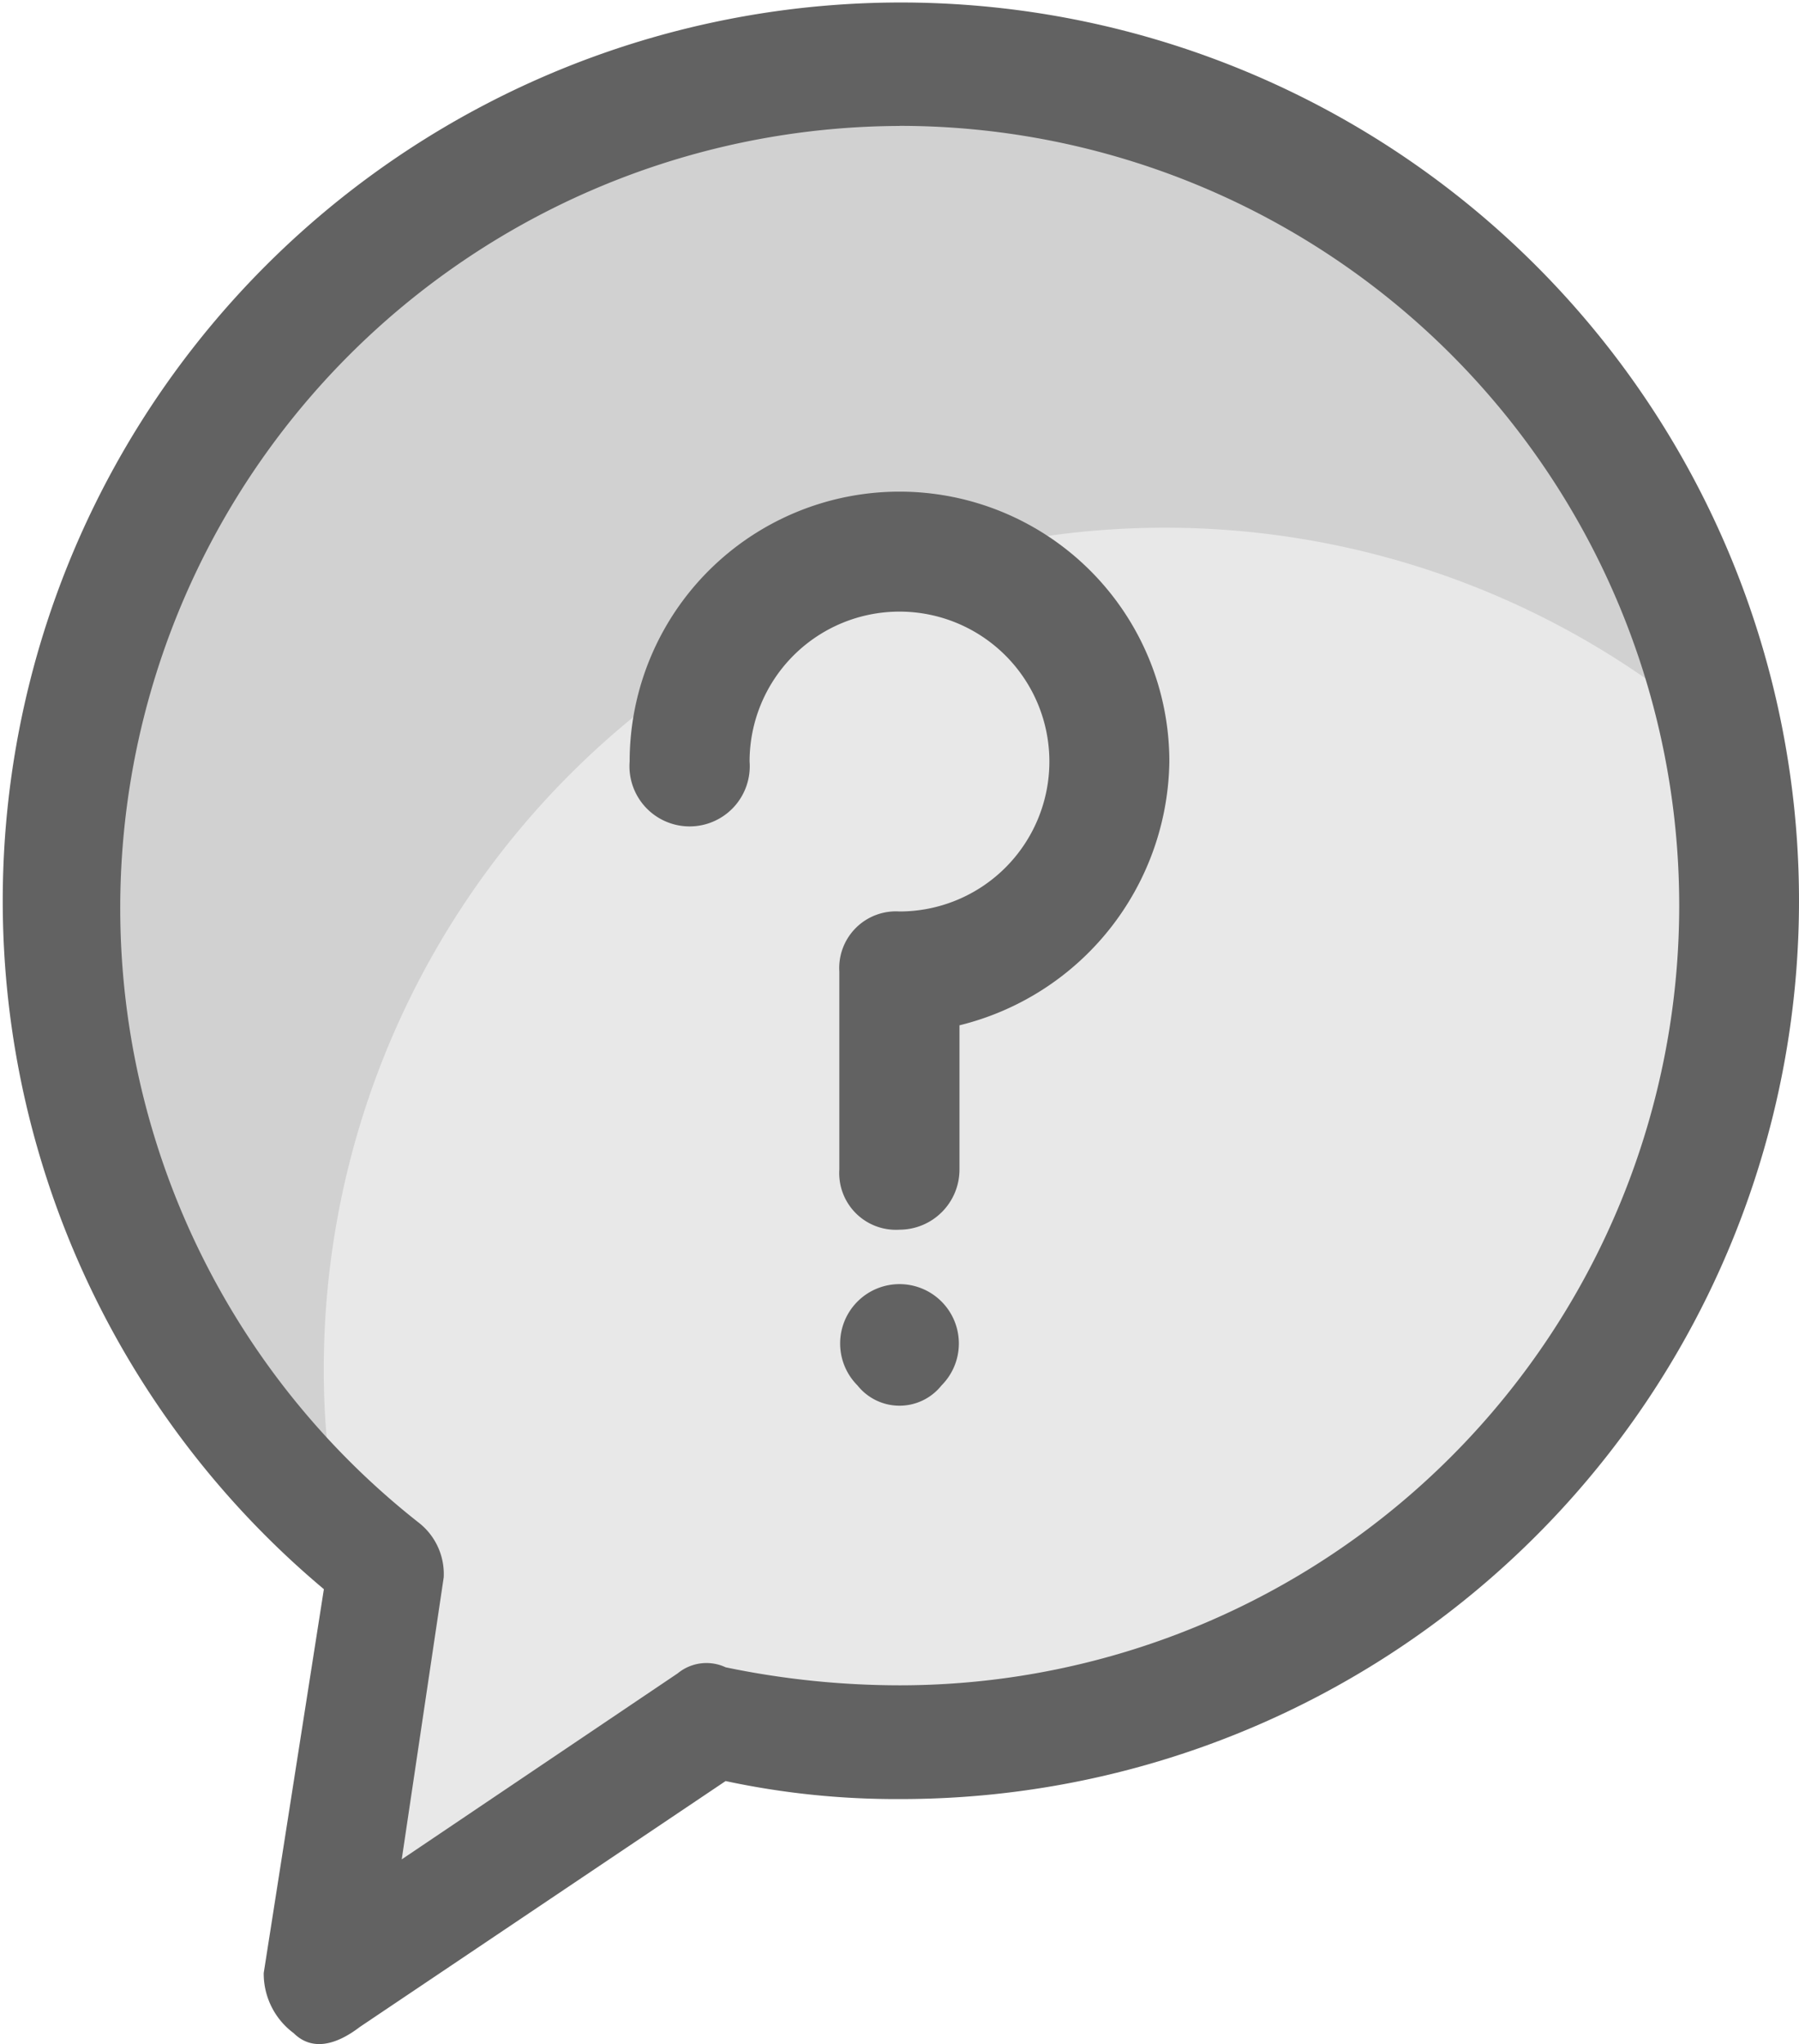
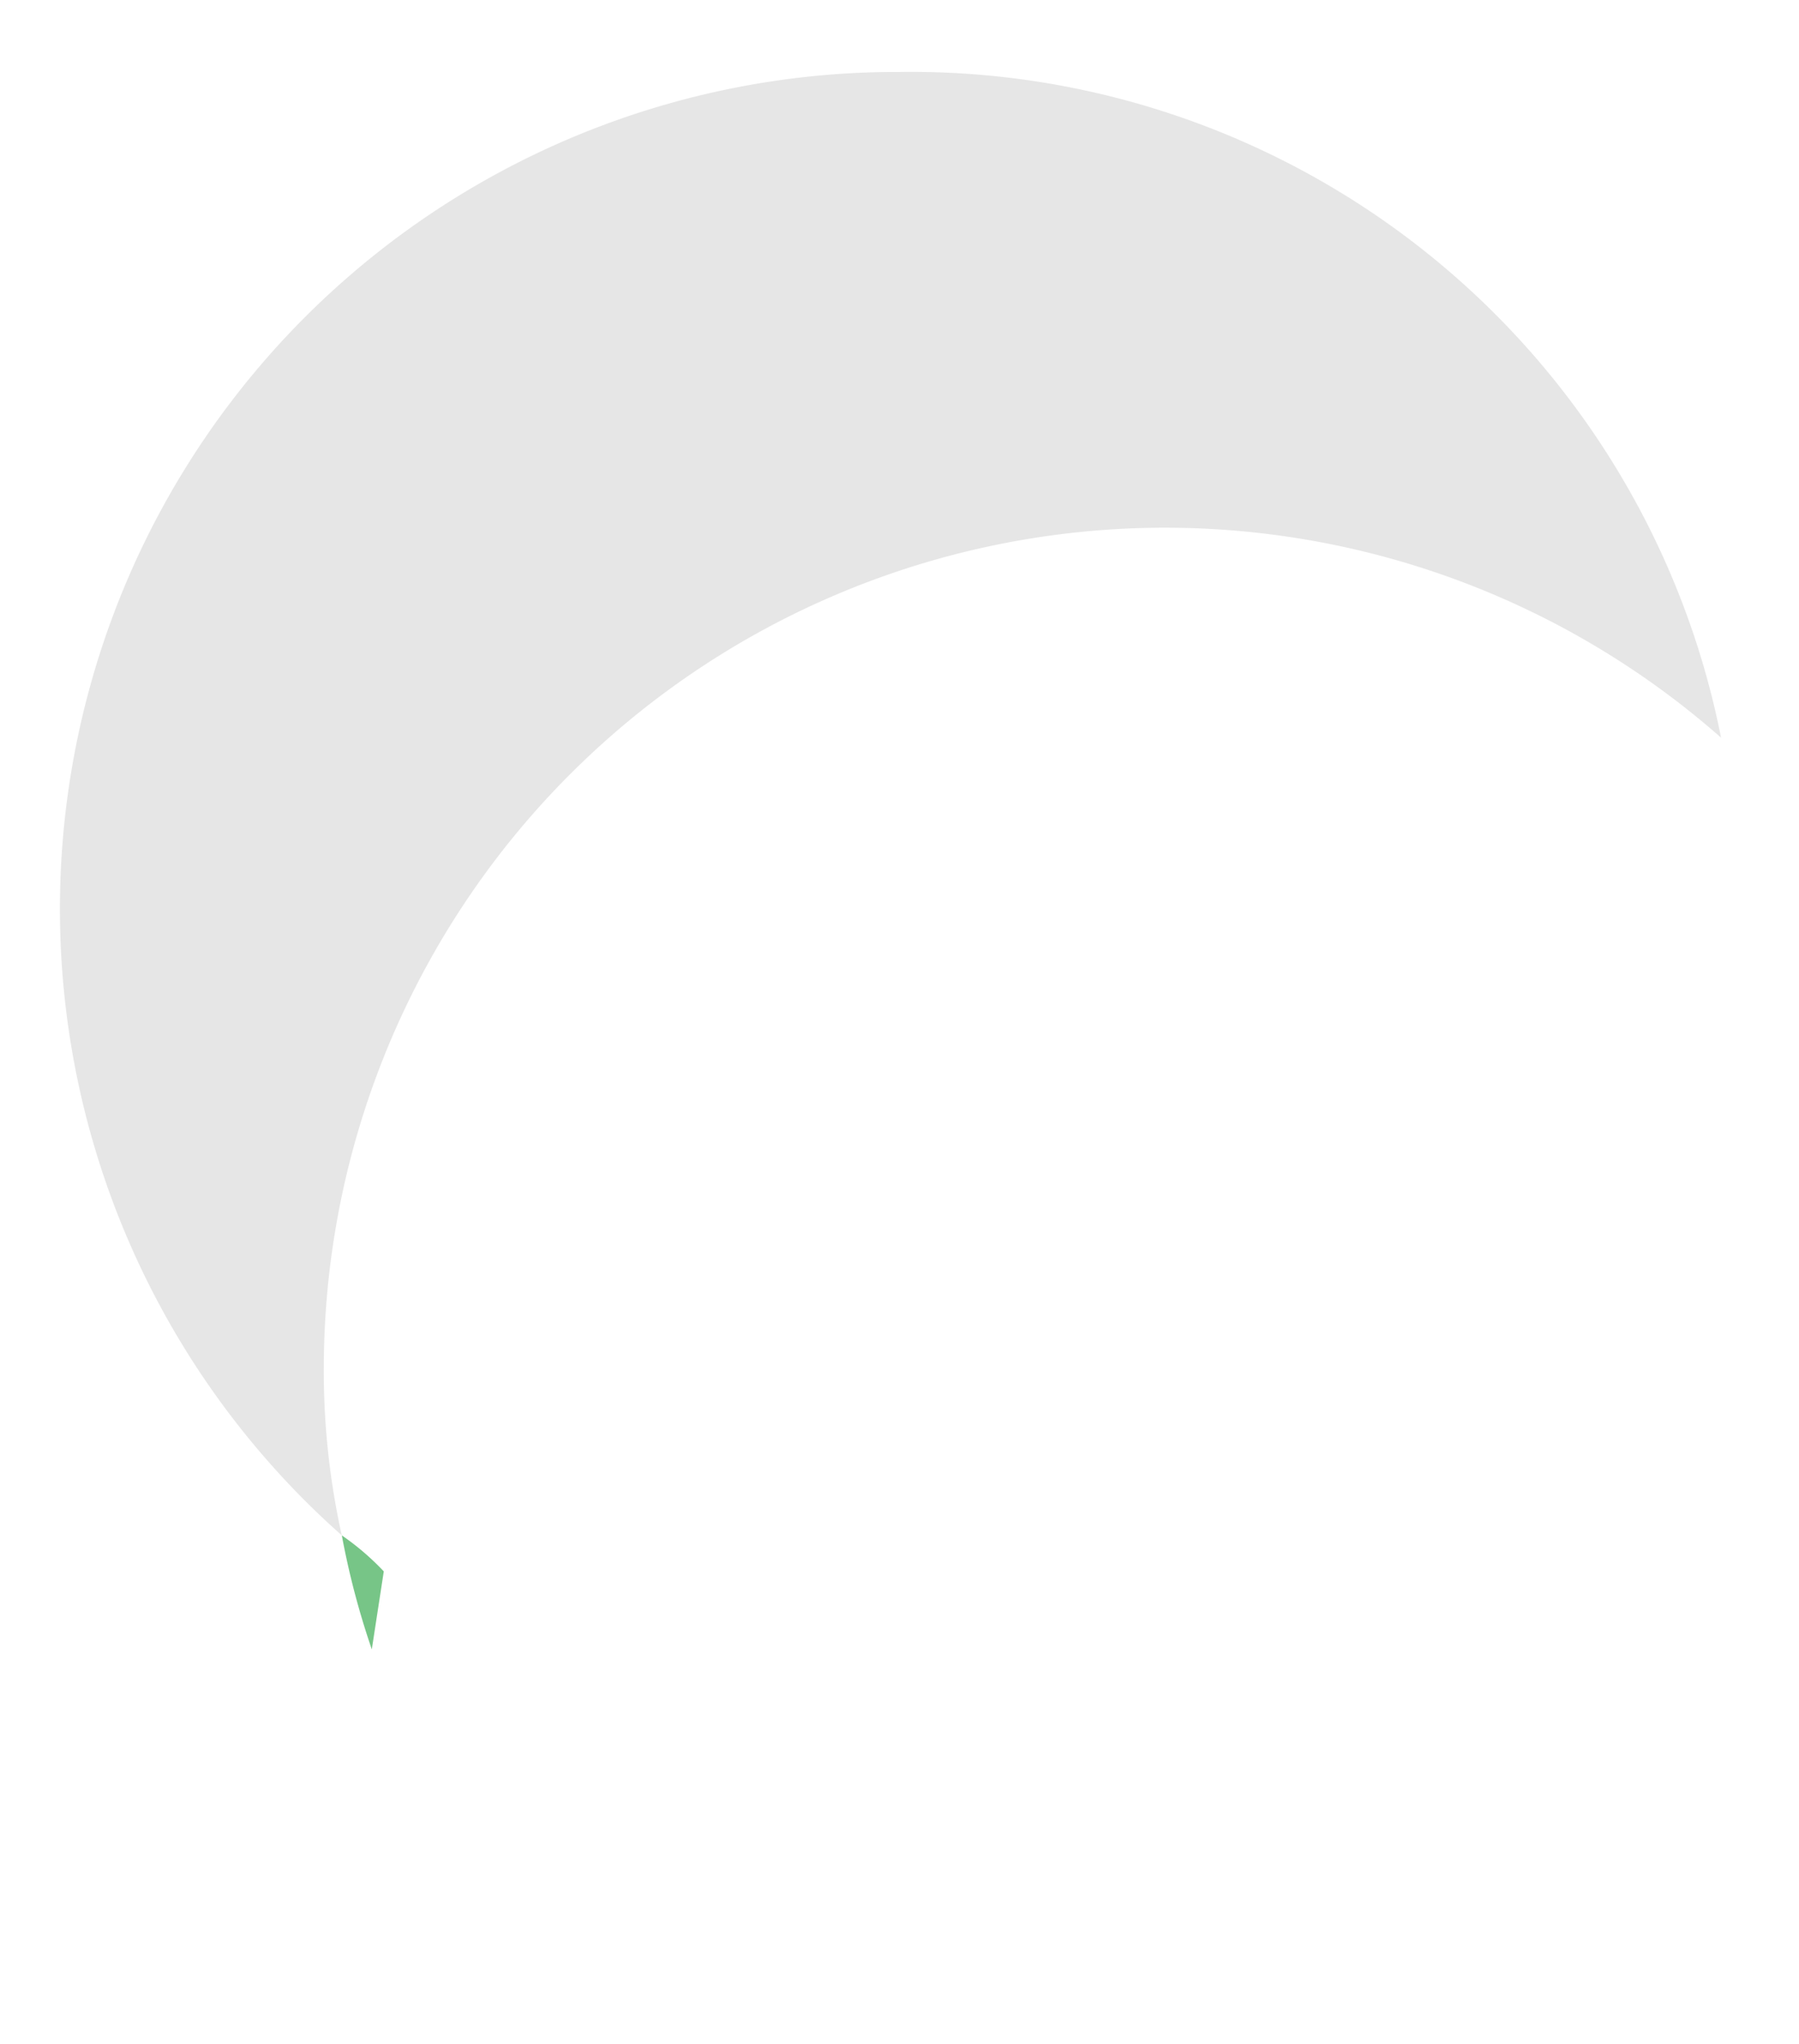
<svg xmlns="http://www.w3.org/2000/svg" id="preguntas-mas-frecuentes" width="38.883" height="44.172" viewBox="0 0 38.883 44.172">
-   <path id="Trazado_23841" data-name="Trazado 23841" d="M80.769,34.237A18.2,18.2,0,0,1,62.624,52.382a13.676,13.676,0,0,1-4.018-.518l-8.425,5.7,1.3-8.943A18.168,18.168,0,1,1,80.769,34.237Z" transform="translate(-43.183 -14.666)" fill="#e8e8e8" />
  <g id="Grupo_11438" data-name="Grupo 11438" transform="translate(1.296 1.553)" opacity="0.1">
    <path id="Trazado_23842" data-name="Trazado 23842" d="M80.382,31.92a18.183,18.183,0,0,0-30.2,13.609,16.394,16.394,0,0,0,.389,3.629A18.087,18.087,0,0,1,62.625,17.534,17.847,17.847,0,0,1,80.382,31.92Z" transform="translate(-44.48 -17.532)" fill="#030303" />
  </g>
  <path id="Trazado_23843" data-name="Trazado 23843" d="M114.14,375.27l-.259,1.685a17.265,17.265,0,0,1-.648-2.463A5.626,5.626,0,0,1,114.14,375.27Z" transform="translate(-105.845 -341.312)" fill="#77c587" />
-   <path id="Trazado_23844" data-name="Trazado 23844" d="M36.2,43.937a1.6,1.6,0,0,1-.648-1.3l1.3-8.295a19.412,19.412,0,1,1,12.442,4.536,17.593,17.593,0,0,1-3.759-.389l-7.906,5.314C37.11,44.2,36.592,44.326,36.2,43.937ZM49.293,2.722a16.9,16.9,0,0,0-10.369,30.2,1.407,1.407,0,0,1,.518,1.167l-.907,6.092L44.5,36.161a.978.978,0,0,1,1.037-.13,18.506,18.506,0,0,0,3.759.389,16.849,16.849,0,1,0,0-33.7Z" transform="translate(-29.852)" fill="#626262" />
-   <path id="Trazado_23845" data-name="Trazado 23845" d="M189.282,135.9a1.225,1.225,0,0,1-1.3-1.3v-4.277a1.225,1.225,0,0,1,1.3-1.3,3.24,3.24,0,1,0-3.24-3.24,1.3,1.3,0,1,1-2.592,0,5.832,5.832,0,1,1,11.665,0,5.954,5.954,0,0,1-4.536,5.7V134.6A1.3,1.3,0,0,1,189.282,135.9Z" transform="translate(-169.841 -109.326)" fill="#626262" />
-   <path id="Trazado_23846" data-name="Trazado 23846" d="M235.04,315.255a1.283,1.283,0,1,1,1.815,0A1.16,1.16,0,0,1,235.04,315.255Z" transform="translate(-216.506 -285.315)" fill="#626262" />
</svg>